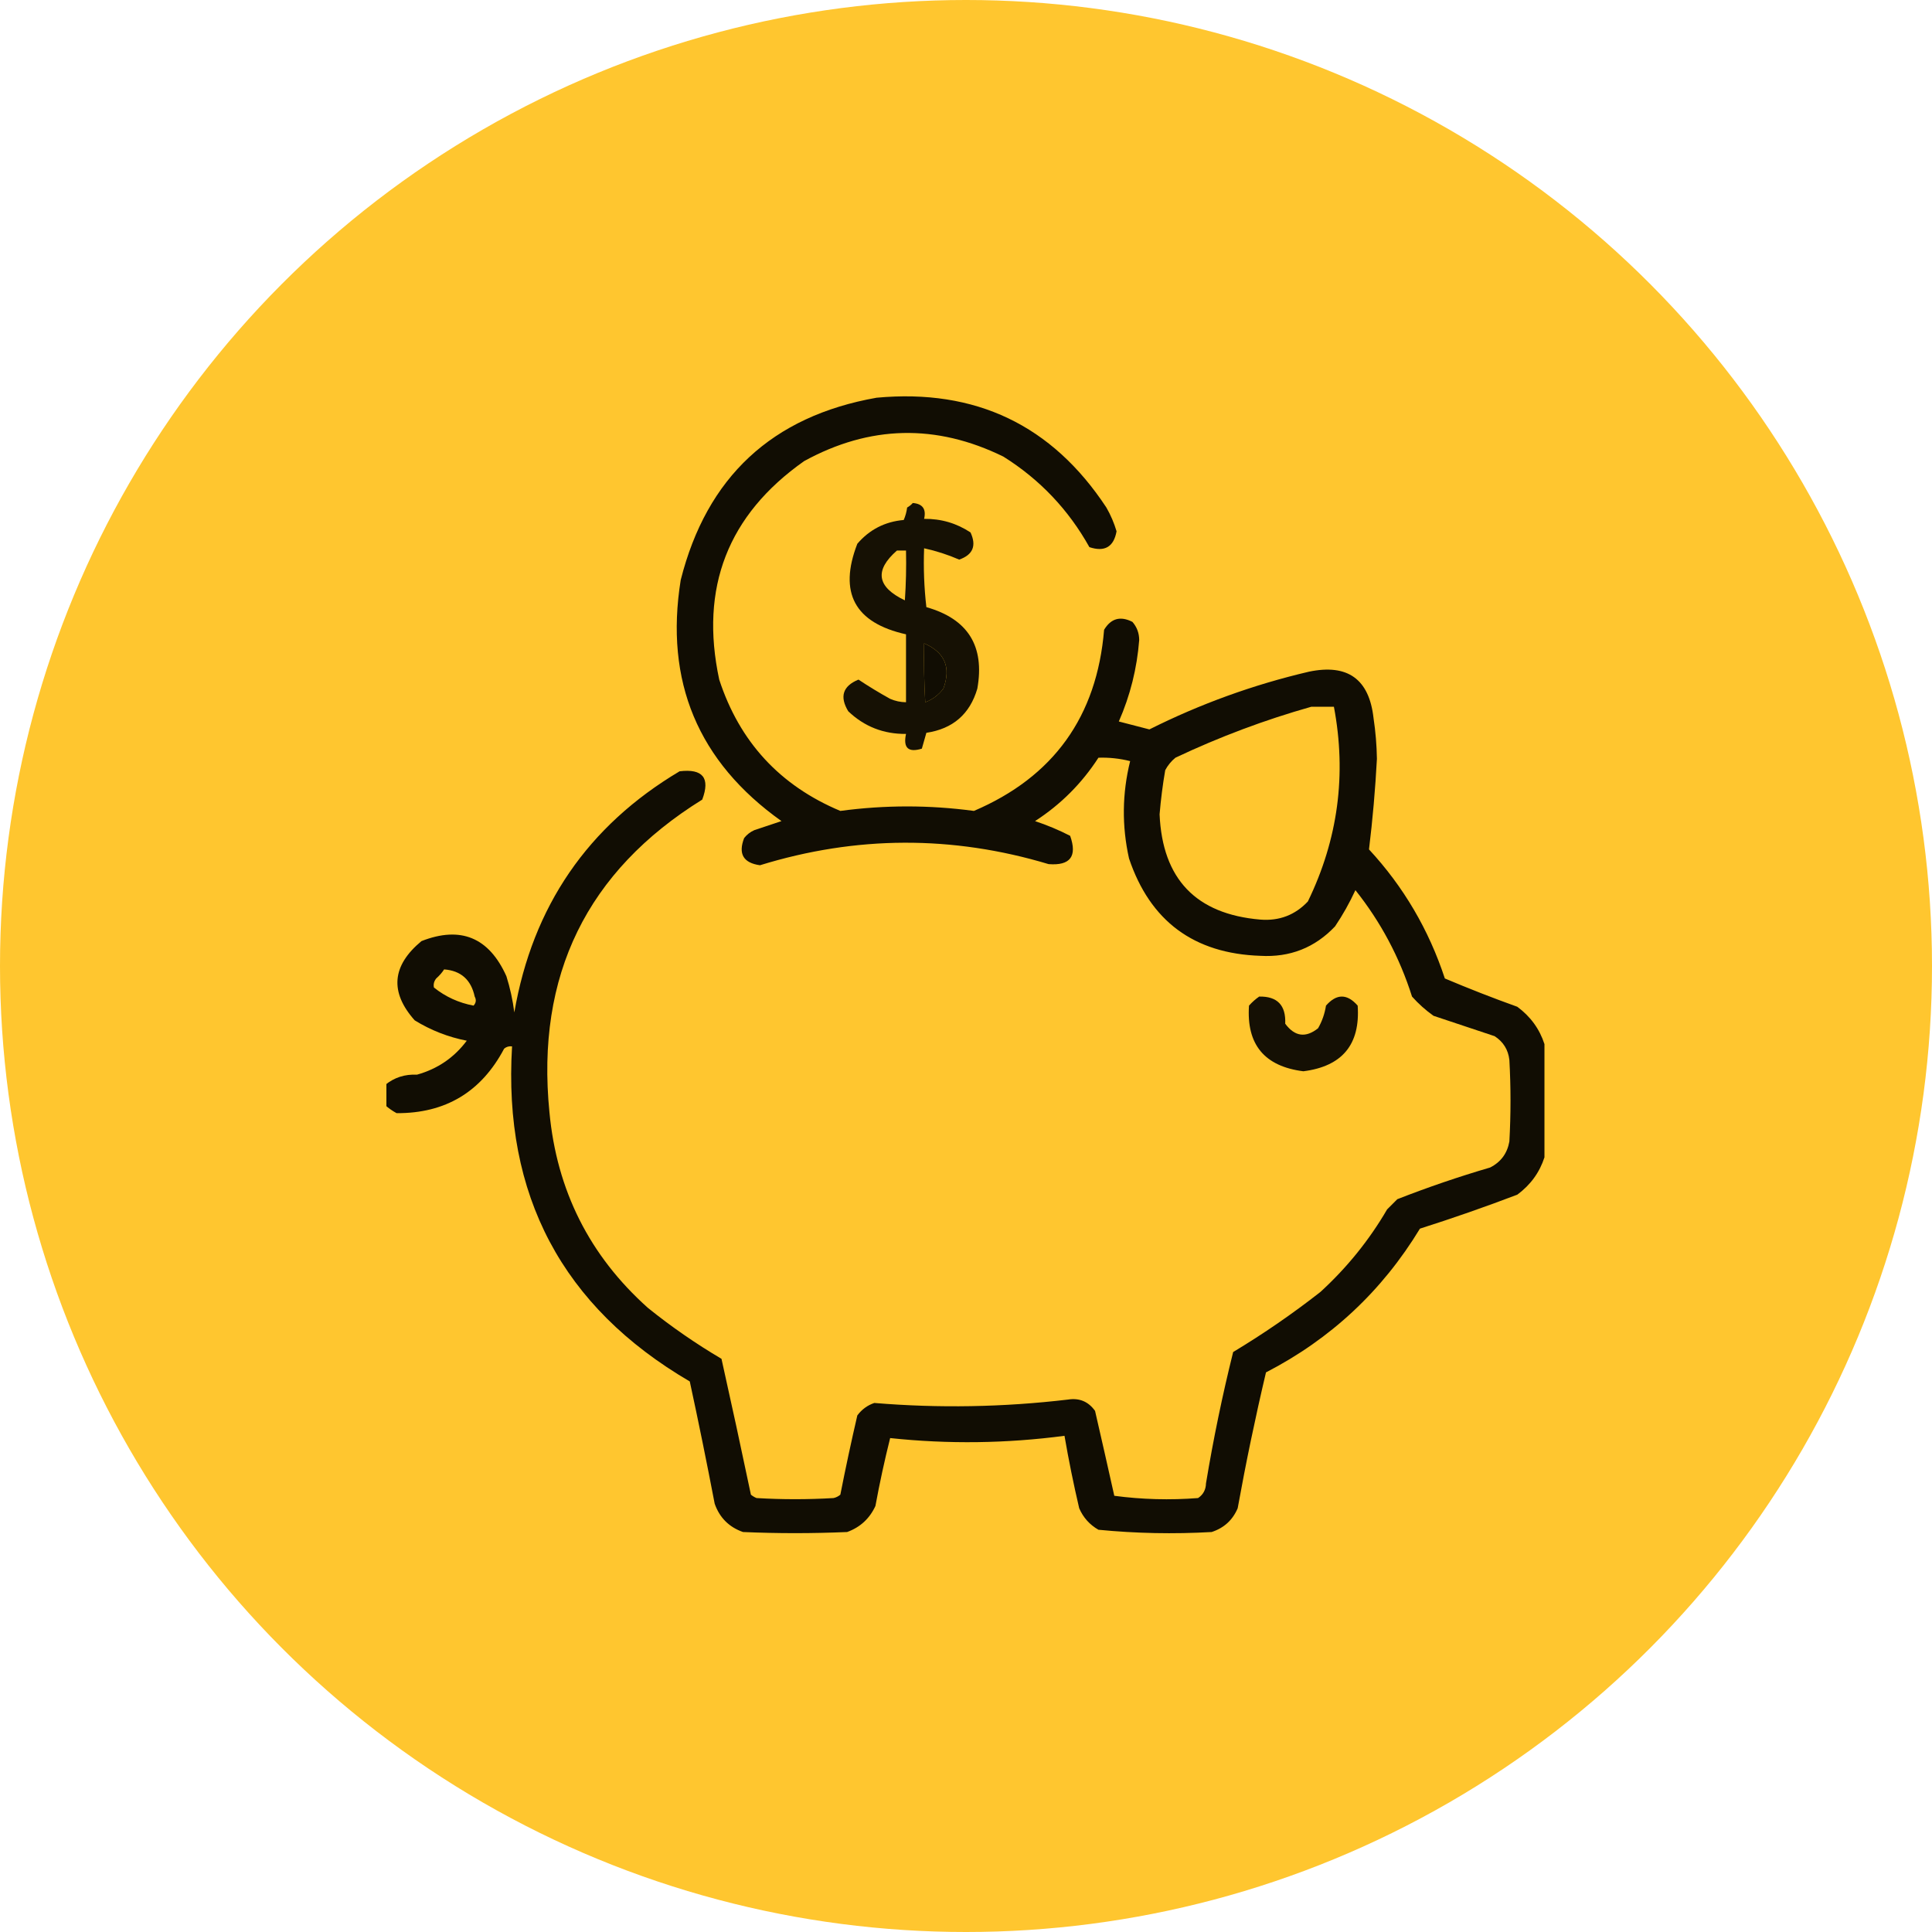
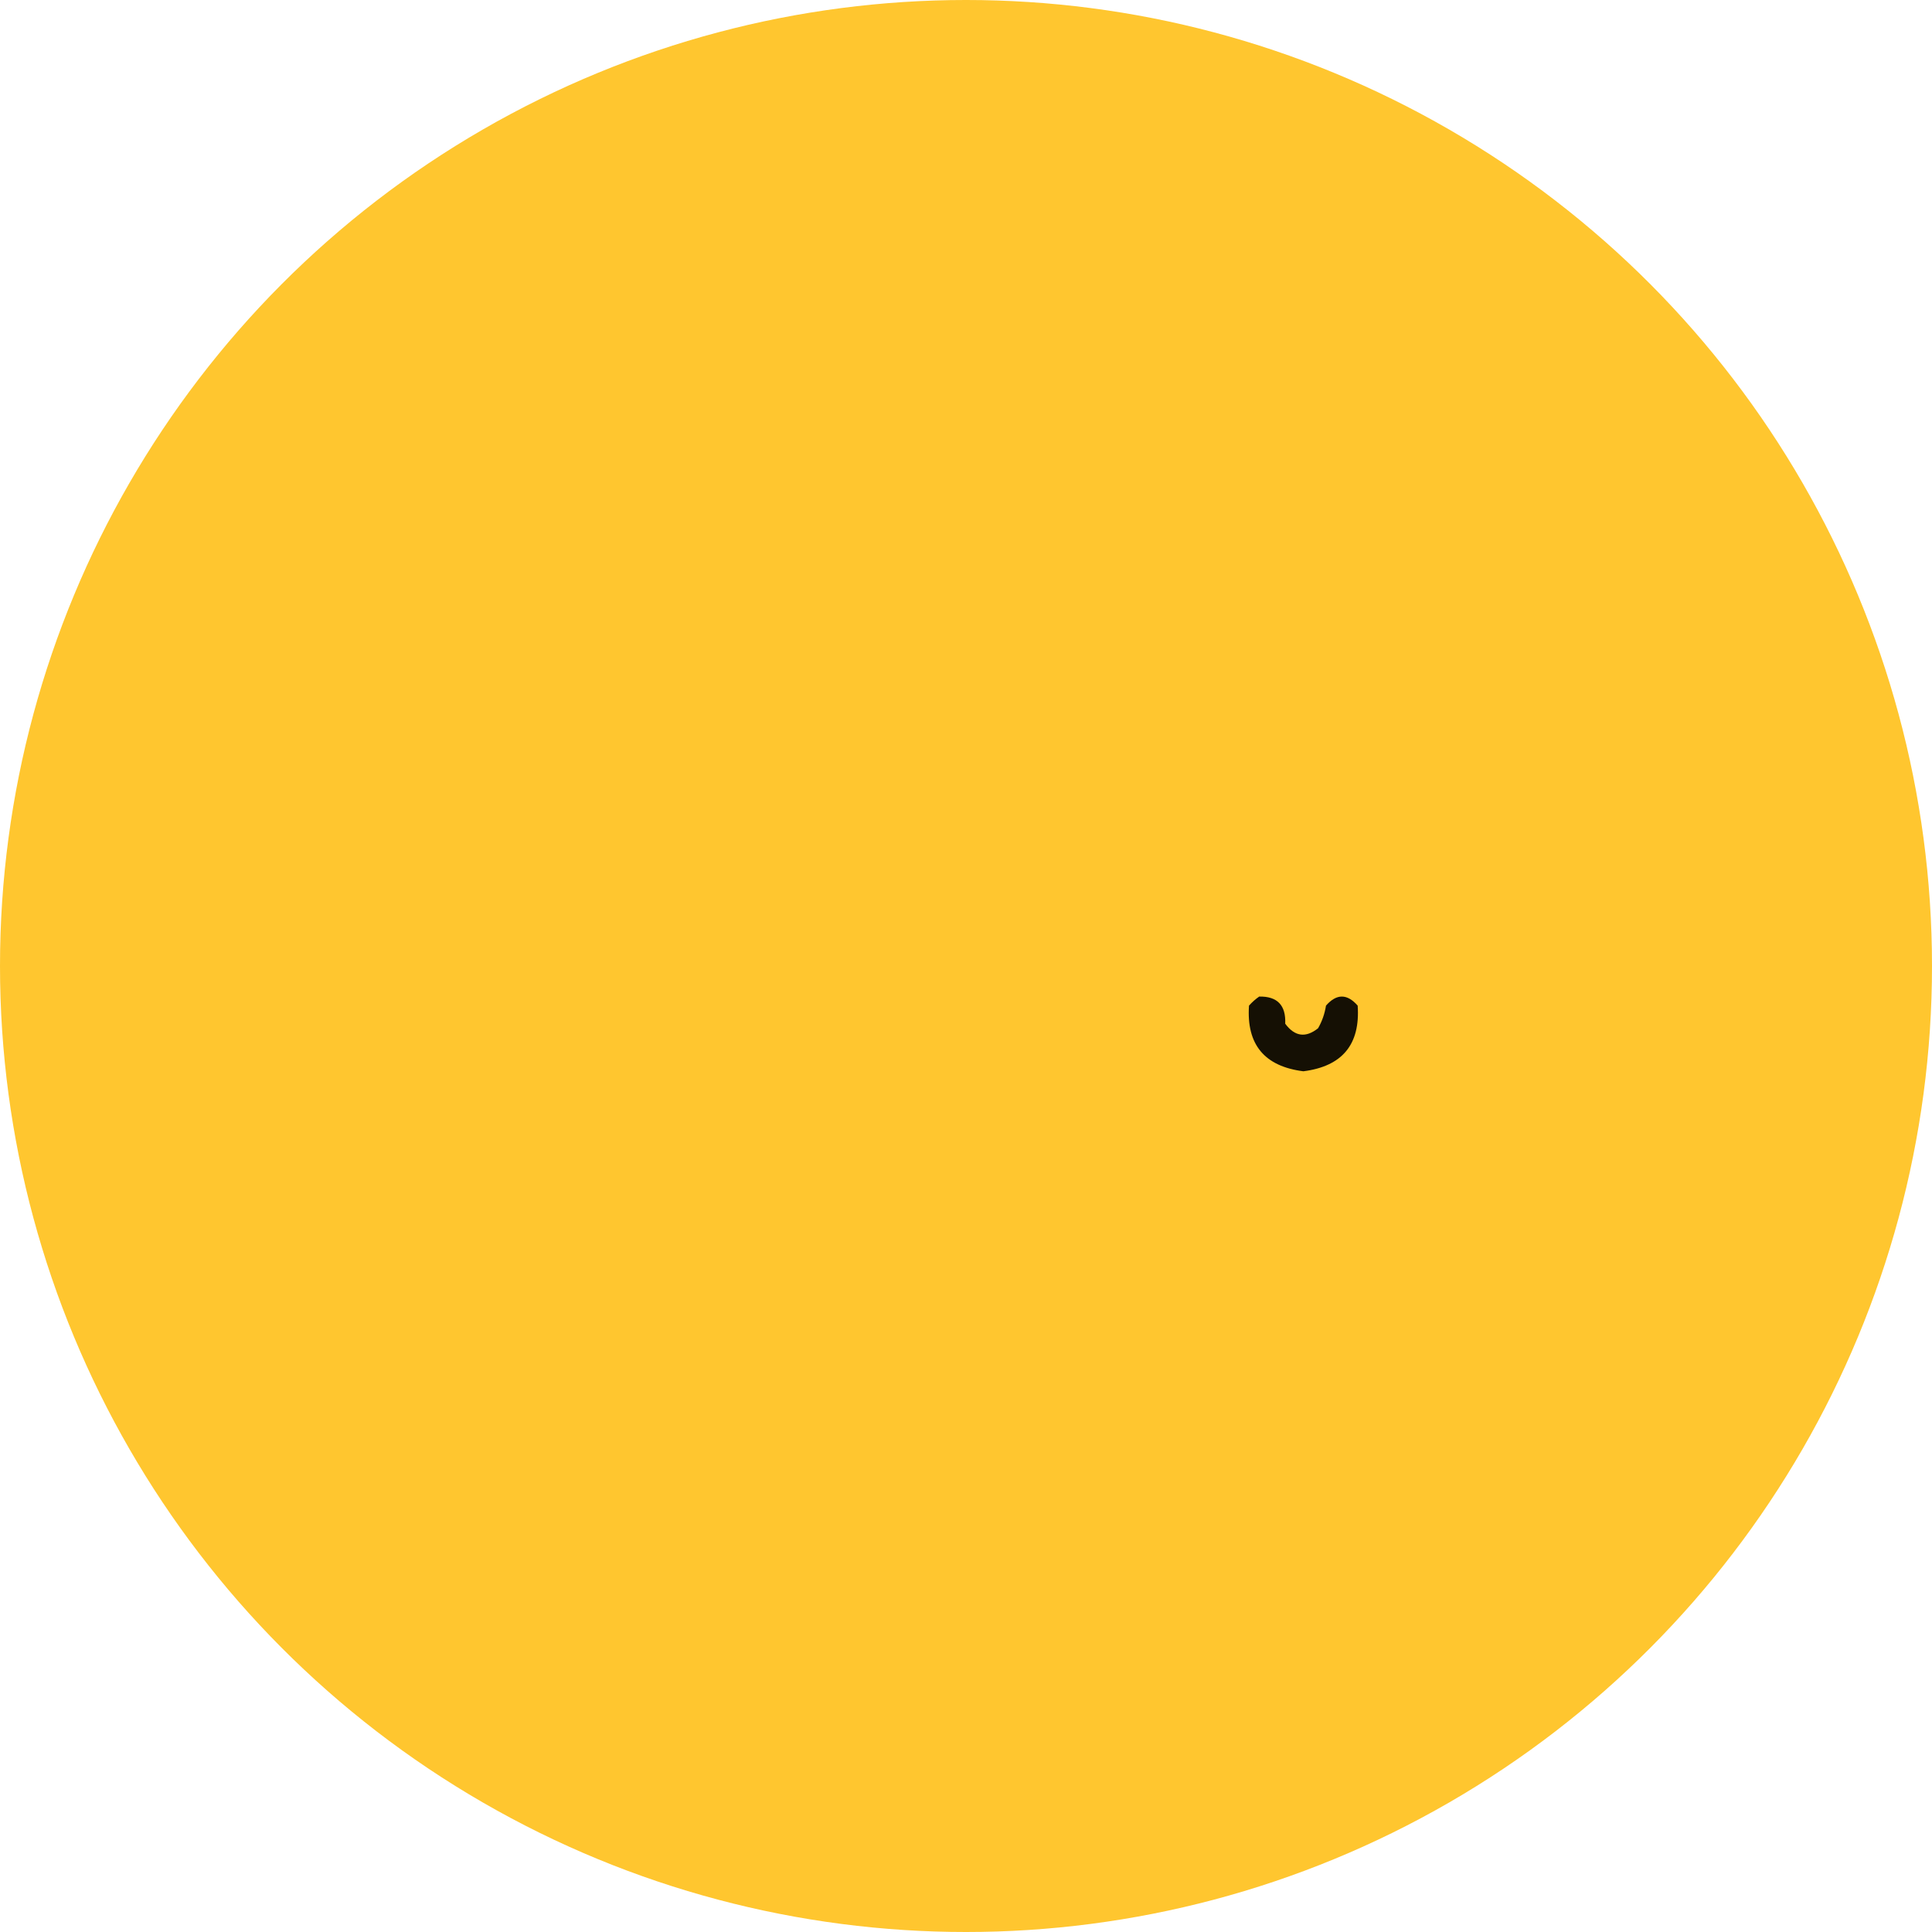
<svg xmlns="http://www.w3.org/2000/svg" fill="none" viewBox="0 0 100 100" height="100" width="100">
  <circle fill="#FFC62F" r="50" cy="50" cx="50" />
  <g clip-path="url(#clip0_94_767)">
-     <path fill="black" d="M79.941 54.043C79.941 55.996 79.941 57.949 79.941 59.903C79.687 60.687 79.218 61.332 78.535 61.836C76.872 62.469 75.192 63.055 73.496 63.594C71.536 66.824 68.88 69.304 65.527 71.035C64.977 73.361 64.489 75.705 64.062 78.067C63.801 78.68 63.352 79.09 62.715 79.297C60.754 79.409 58.801 79.37 56.855 79.18C56.4 78.919 56.068 78.549 55.859 78.067C55.568 76.824 55.314 75.574 55.098 74.317C52.091 74.715 49.084 74.754 46.074 74.434C45.783 75.595 45.529 76.767 45.312 77.949C45.01 78.604 44.521 79.053 43.848 79.297C42.051 79.375 40.254 79.375 38.457 79.297C37.734 79.043 37.246 78.555 36.992 77.832C36.587 75.717 36.158 73.607 35.703 71.504C29.104 67.644 26.038 61.863 26.504 54.16C26.349 54.141 26.212 54.179 26.094 54.278C24.911 56.519 23.055 57.632 20.527 57.617C20.314 57.501 20.118 57.364 19.941 57.207C19.941 56.856 19.941 56.504 19.941 56.153C20.409 55.77 20.956 55.594 21.582 55.625C22.645 55.329 23.505 54.743 24.16 53.867C23.195 53.678 22.297 53.326 21.465 52.813C20.164 51.351 20.281 49.983 21.816 48.711C23.845 47.917 25.31 48.522 26.211 50.528C26.403 51.14 26.54 51.765 26.621 52.403C27.57 46.909 30.422 42.748 35.176 39.922C36.379 39.777 36.77 40.265 36.348 41.387C30.373 45.094 27.737 50.485 28.438 57.559C28.816 61.617 30.515 64.996 33.535 67.695C34.74 68.666 36.01 69.545 37.344 70.332C37.867 72.673 38.374 75.016 38.867 77.364C38.955 77.437 39.053 77.496 39.16 77.539C40.488 77.618 41.816 77.618 43.145 77.539C43.276 77.51 43.393 77.451 43.496 77.364C43.766 75.992 44.059 74.625 44.375 73.262C44.605 72.953 44.898 72.738 45.254 72.617C48.597 72.895 51.937 72.836 55.273 72.442C55.865 72.347 56.334 72.542 56.68 73.028C57.018 74.495 57.35 75.96 57.676 77.422C59.11 77.613 60.555 77.652 62.012 77.539C62.277 77.362 62.414 77.108 62.422 76.778C62.801 74.49 63.27 72.224 63.828 69.981C65.396 69.037 66.9 68.002 68.34 66.875C69.714 65.619 70.867 64.193 71.797 62.598C71.973 62.422 72.148 62.246 72.324 62.071C73.9 61.454 75.501 60.907 77.129 60.43C77.684 60.148 78.016 59.699 78.125 59.082C78.203 57.676 78.203 56.27 78.125 54.864C78.066 54.335 77.811 53.925 77.363 53.633C76.309 53.282 75.254 52.93 74.199 52.578C73.793 52.29 73.422 51.958 73.086 51.582C72.445 49.557 71.468 47.721 70.156 46.074C69.855 46.727 69.504 47.352 69.102 47.949C68.057 49.053 66.768 49.561 65.234 49.473C61.796 49.357 59.53 47.677 58.438 44.434C58.062 42.75 58.082 41.071 58.496 39.395C57.955 39.259 57.408 39.2 56.855 39.219C55.996 40.547 54.902 41.641 53.574 42.5C54.205 42.71 54.81 42.964 55.391 43.262C55.767 44.326 55.396 44.814 54.277 44.727C49.292 43.23 44.312 43.25 39.336 44.785C38.475 44.665 38.201 44.196 38.516 43.379C38.658 43.198 38.834 43.061 39.043 42.969C39.513 42.812 39.982 42.656 40.449 42.5C36.13 39.429 34.392 35.269 35.234 30.02C36.581 24.689 39.959 21.545 45.371 20.586C50.494 20.111 54.459 22.005 57.266 26.27C57.491 26.661 57.666 27.071 57.793 27.5C57.647 28.309 57.178 28.582 56.387 28.32C55.304 26.379 53.82 24.816 51.934 23.633C48.456 21.928 45.018 22.006 41.621 23.867C37.671 26.652 36.207 30.421 37.227 35.176C38.28 38.398 40.37 40.663 43.496 41.973C45.801 41.663 48.106 41.663 50.41 41.973C54.529 40.214 56.776 37.089 57.148 32.598C57.502 32.008 57.99 31.871 58.613 32.188C58.845 32.453 58.962 32.765 58.965 33.125C58.851 34.595 58.5 36.001 57.91 37.344C58.437 37.481 58.965 37.617 59.492 37.754C62.129 36.433 64.883 35.437 67.754 34.766C69.755 34.349 70.868 35.15 71.094 37.168C71.199 37.867 71.258 38.571 71.269 39.278C71.185 40.85 71.049 42.412 70.859 43.965C72.645 45.894 73.954 48.121 74.785 50.645C76.017 51.166 77.267 51.655 78.535 52.11C79.218 52.614 79.687 53.259 79.941 54.043ZM47.832 33.301C48.902 33.762 49.234 34.544 48.828 35.645C48.579 35.973 48.267 36.207 47.891 36.348C47.832 35.333 47.813 34.317 47.832 33.301ZM67.871 36.582C68.262 36.582 68.652 36.582 69.043 36.582C69.706 40.087 69.257 43.446 67.695 46.66C67.033 47.363 66.213 47.676 65.234 47.598C61.905 47.315 60.166 45.499 60.02 42.149C60.084 41.383 60.181 40.621 60.312 39.864C60.444 39.615 60.62 39.4 60.84 39.219C63.122 38.14 65.466 37.261 67.871 36.582ZM22.988 50.176C23.855 50.242 24.383 50.71 24.57 51.582C24.662 51.752 24.642 51.908 24.512 52.051C23.745 51.907 23.061 51.594 22.461 51.114C22.424 50.949 22.463 50.792 22.578 50.645C22.739 50.504 22.876 50.347 22.988 50.176Z" clip-rule="evenodd" fill-rule="evenodd" opacity="0.93" />
-     <path fill="black" d="M47.246 26.035C47.755 26.076 47.95 26.35 47.832 26.855C48.711 26.847 49.512 27.081 50.234 27.559C50.553 28.249 50.358 28.717 49.648 28.965C49.062 28.711 48.456 28.515 47.832 28.379C47.793 29.398 47.832 30.413 47.949 31.426C50.1 32.035 50.979 33.441 50.586 35.645C50.201 36.962 49.322 37.724 47.949 37.93C47.871 38.203 47.793 38.477 47.715 38.75C47.013 38.966 46.739 38.712 46.895 37.988C45.733 37.998 44.737 37.608 43.906 36.816C43.447 36.057 43.623 35.51 44.434 35.176C44.962 35.527 45.509 35.859 46.074 36.172C46.337 36.286 46.61 36.345 46.895 36.348C46.895 35.176 46.895 34.004 46.895 32.832C44.234 32.238 43.394 30.675 44.375 28.145C45.007 27.409 45.807 26.999 46.777 26.914C46.865 26.711 46.924 26.496 46.953 26.27C47.07 26.203 47.167 26.125 47.246 26.035ZM46.426 28.496C46.582 28.496 46.738 28.496 46.895 28.496C46.914 29.356 46.895 30.216 46.836 31.074C45.386 30.383 45.249 29.524 46.426 28.496ZM47.832 33.301C47.813 34.317 47.832 35.333 47.891 36.348C48.267 36.207 48.579 35.972 48.828 35.645C49.234 34.543 48.902 33.762 47.832 33.301Z" clip-rule="evenodd" fill-rule="evenodd" opacity="0.912" />
    <path fill="black" d="M65.176 51.582C66.114 51.564 66.564 52.032 66.523 52.988C67.017 53.654 67.583 53.732 68.223 53.223C68.43 52.863 68.567 52.472 68.633 52.051C69.18 51.426 69.727 51.426 70.273 52.051C70.413 54.061 69.475 55.194 67.461 55.449C65.448 55.195 64.51 54.062 64.648 52.051C64.812 51.867 64.988 51.711 65.176 51.582Z" clip-rule="evenodd" fill-rule="evenodd" opacity="0.917" />
  </g>
  <defs>
    <clipPath id="clip0_94_767">
      <rect transform="translate(20 20)" fill="white" height="60" width="60" />
    </clipPath>
  </defs>
</svg>